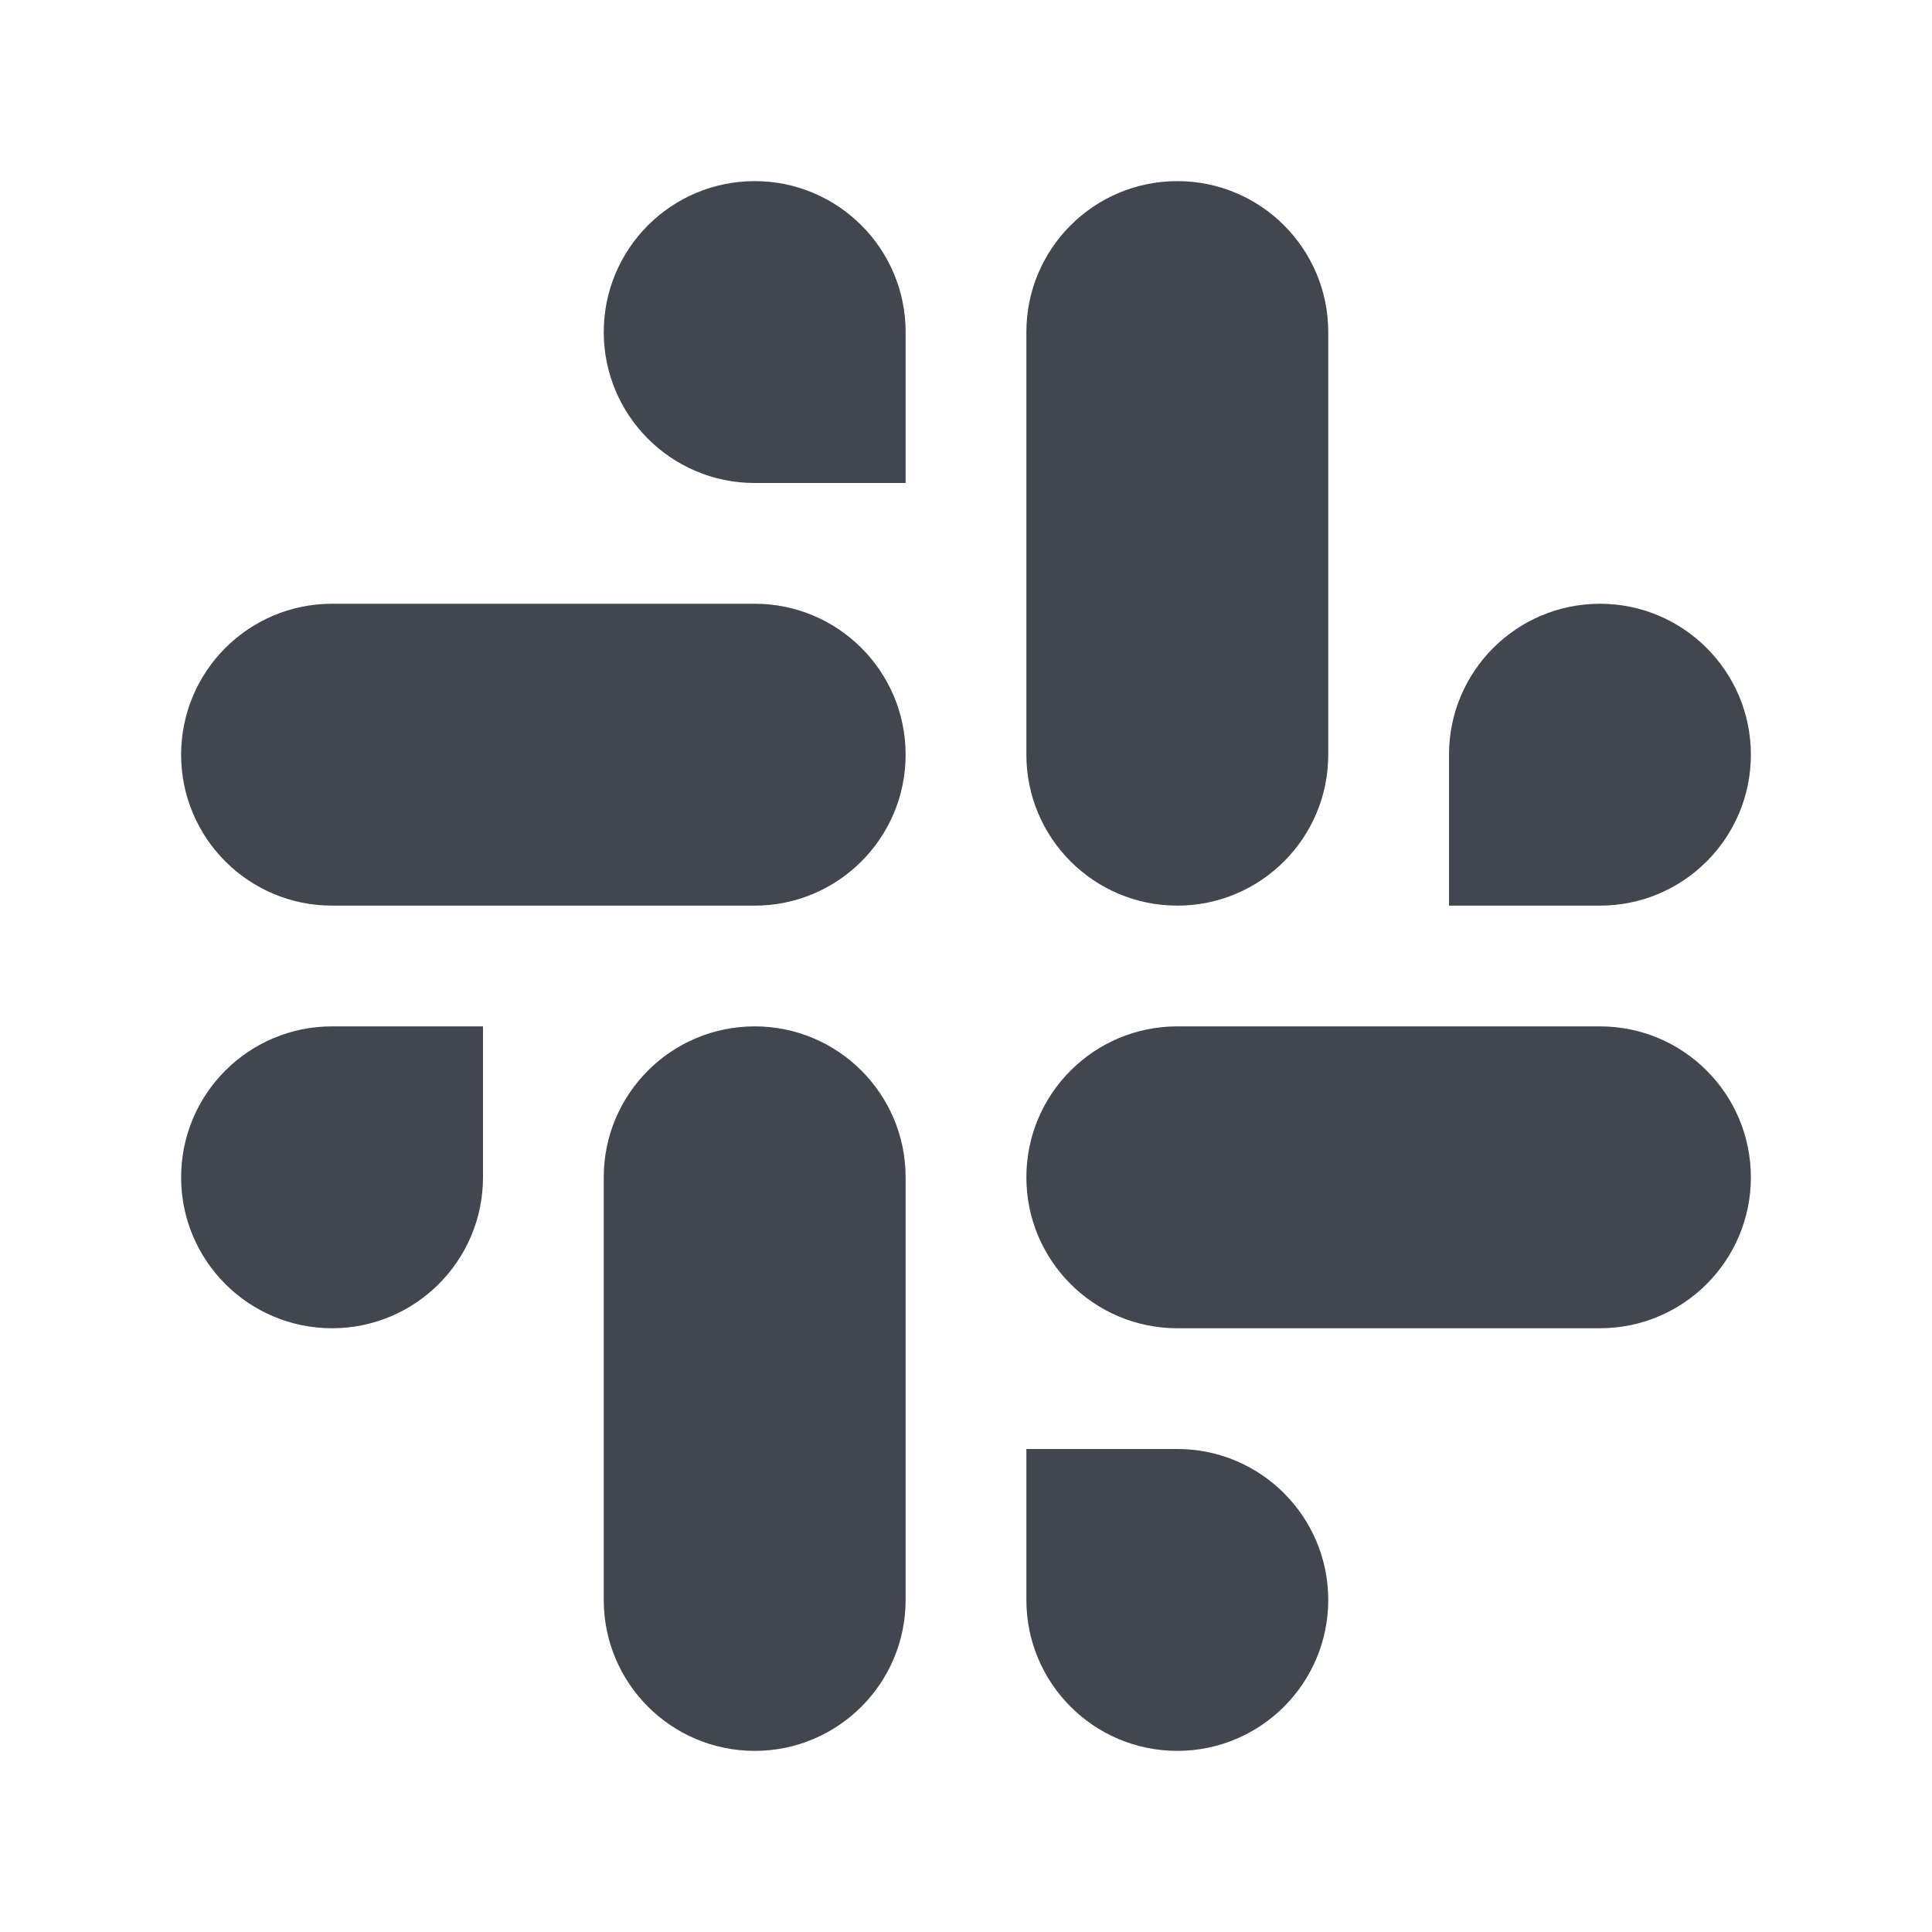
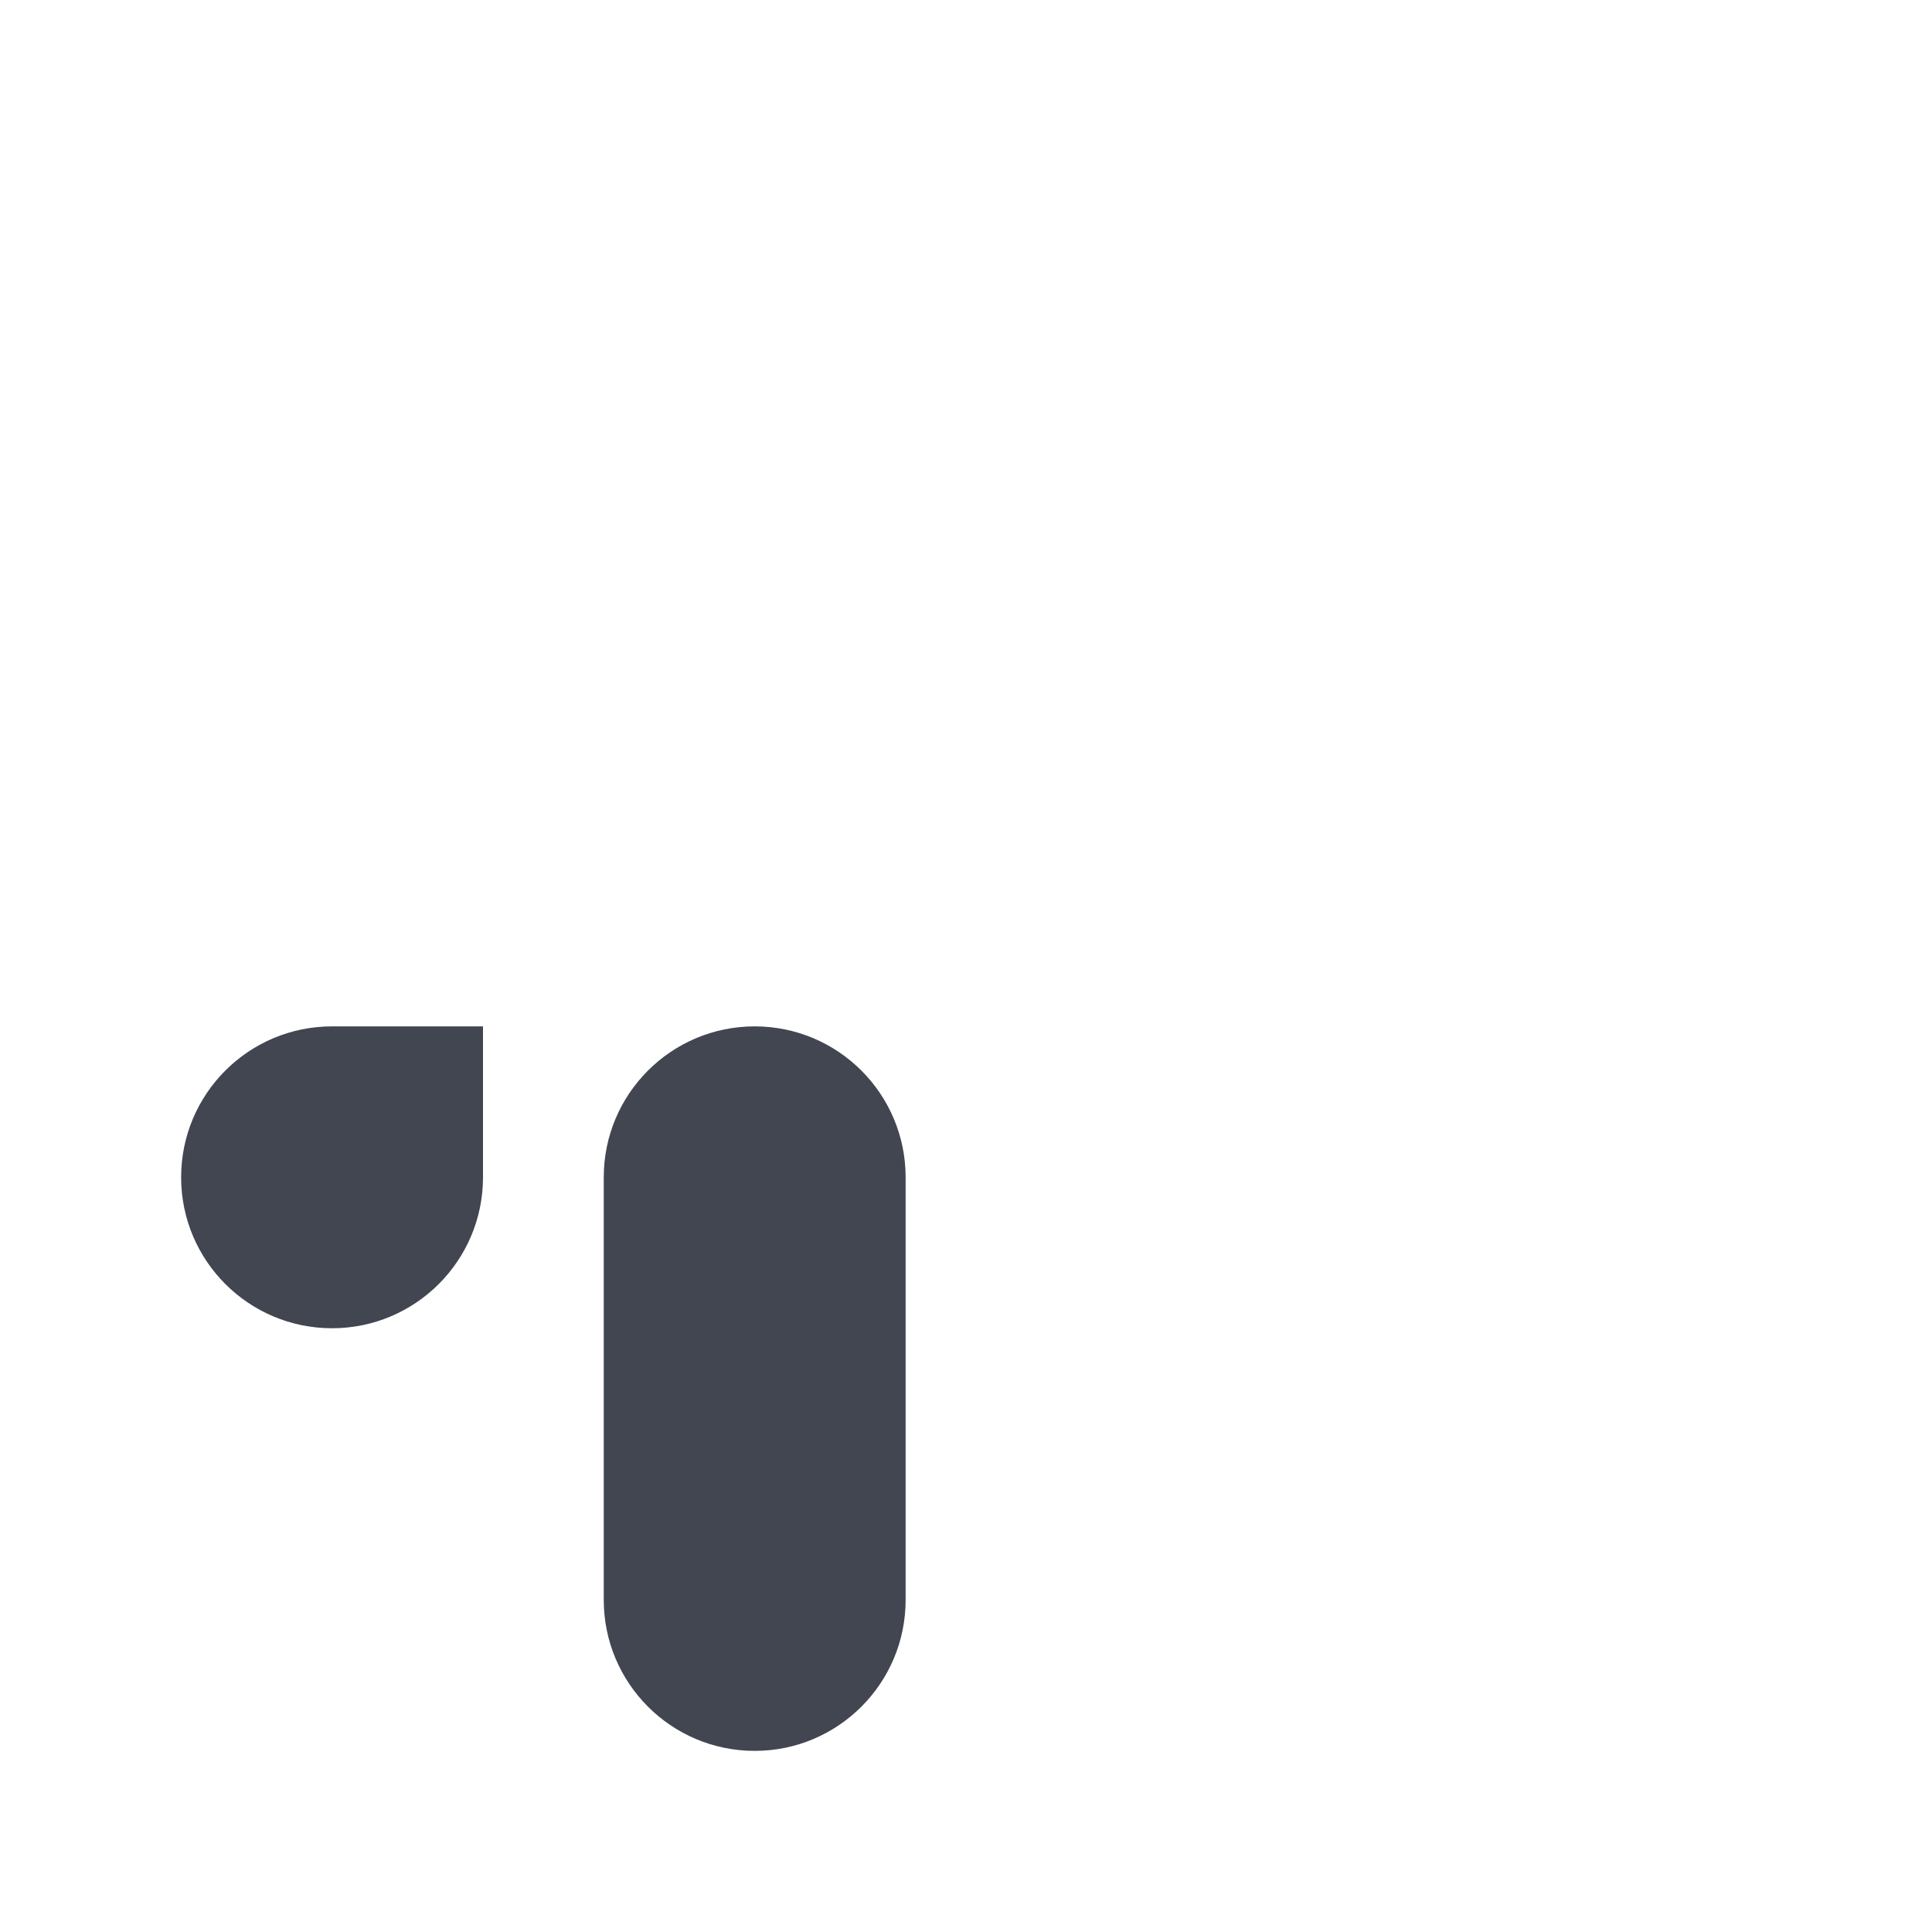
<svg xmlns="http://www.w3.org/2000/svg" width="24" height="24" viewBox="0 0 24 24" fill="none">
-   <path d="M19.875 11.25C20.911 11.25 21.75 10.411 21.75 9.375C21.75 8.34 20.91 7.5 19.875 7.5C18.84 7.5 18 8.34 18 9.375V11.25H19.875ZM14.625 11.25C15.661 11.25 16.5 10.41 16.5 9.375V4.125C16.5 3.09 15.661 2.25 14.625 2.25C13.589 2.25 12.75 3.09 12.75 4.125V9.375C12.75 10.41 13.589 11.25 14.625 11.25Z" fill="#414651" />
  <path d="M4.125 12.75C3.089 12.75 2.25 13.589 2.25 14.625C2.25 15.66 3.089 16.5 4.125 16.5C5.16 16.5 6 15.66 6 14.625V12.75H4.125ZM9.375 12.75C8.339 12.75 7.5 13.59 7.5 14.625V19.875C7.5 20.91 8.339 21.75 9.375 21.75C10.411 21.75 11.25 20.91 11.25 19.875V14.625C11.25 13.59 10.411 12.75 9.375 12.75Z" fill="#414651" />
-   <path d="M12.75 19.875C12.75 20.911 13.589 21.75 14.625 21.75C15.66 21.75 16.5 20.91 16.5 19.875C16.5 18.84 15.66 18 14.625 18L12.75 18L12.75 19.875ZM12.75 14.625C12.75 15.661 13.59 16.5 14.625 16.5L19.875 16.5C20.91 16.5 21.75 15.661 21.75 14.625C21.75 13.589 20.91 12.75 19.875 12.75L14.625 12.75C13.59 12.75 12.75 13.589 12.75 14.625Z" fill="#414651" />
-   <path d="M11.25 4.125C11.25 3.089 10.41 2.25 9.375 2.25C8.34 2.25 7.5 3.089 7.5 4.125C7.5 5.16 8.34 6 9.375 6L11.25 6L11.25 4.125ZM11.25 9.375C11.25 8.339 10.41 7.5 9.375 7.5L4.125 7.5C3.09 7.5 2.25 8.339 2.25 9.375C2.25 10.411 3.09 11.25 4.125 11.25L9.375 11.25C10.41 11.25 11.25 10.411 11.25 9.375Z" fill="#414651" />
</svg>